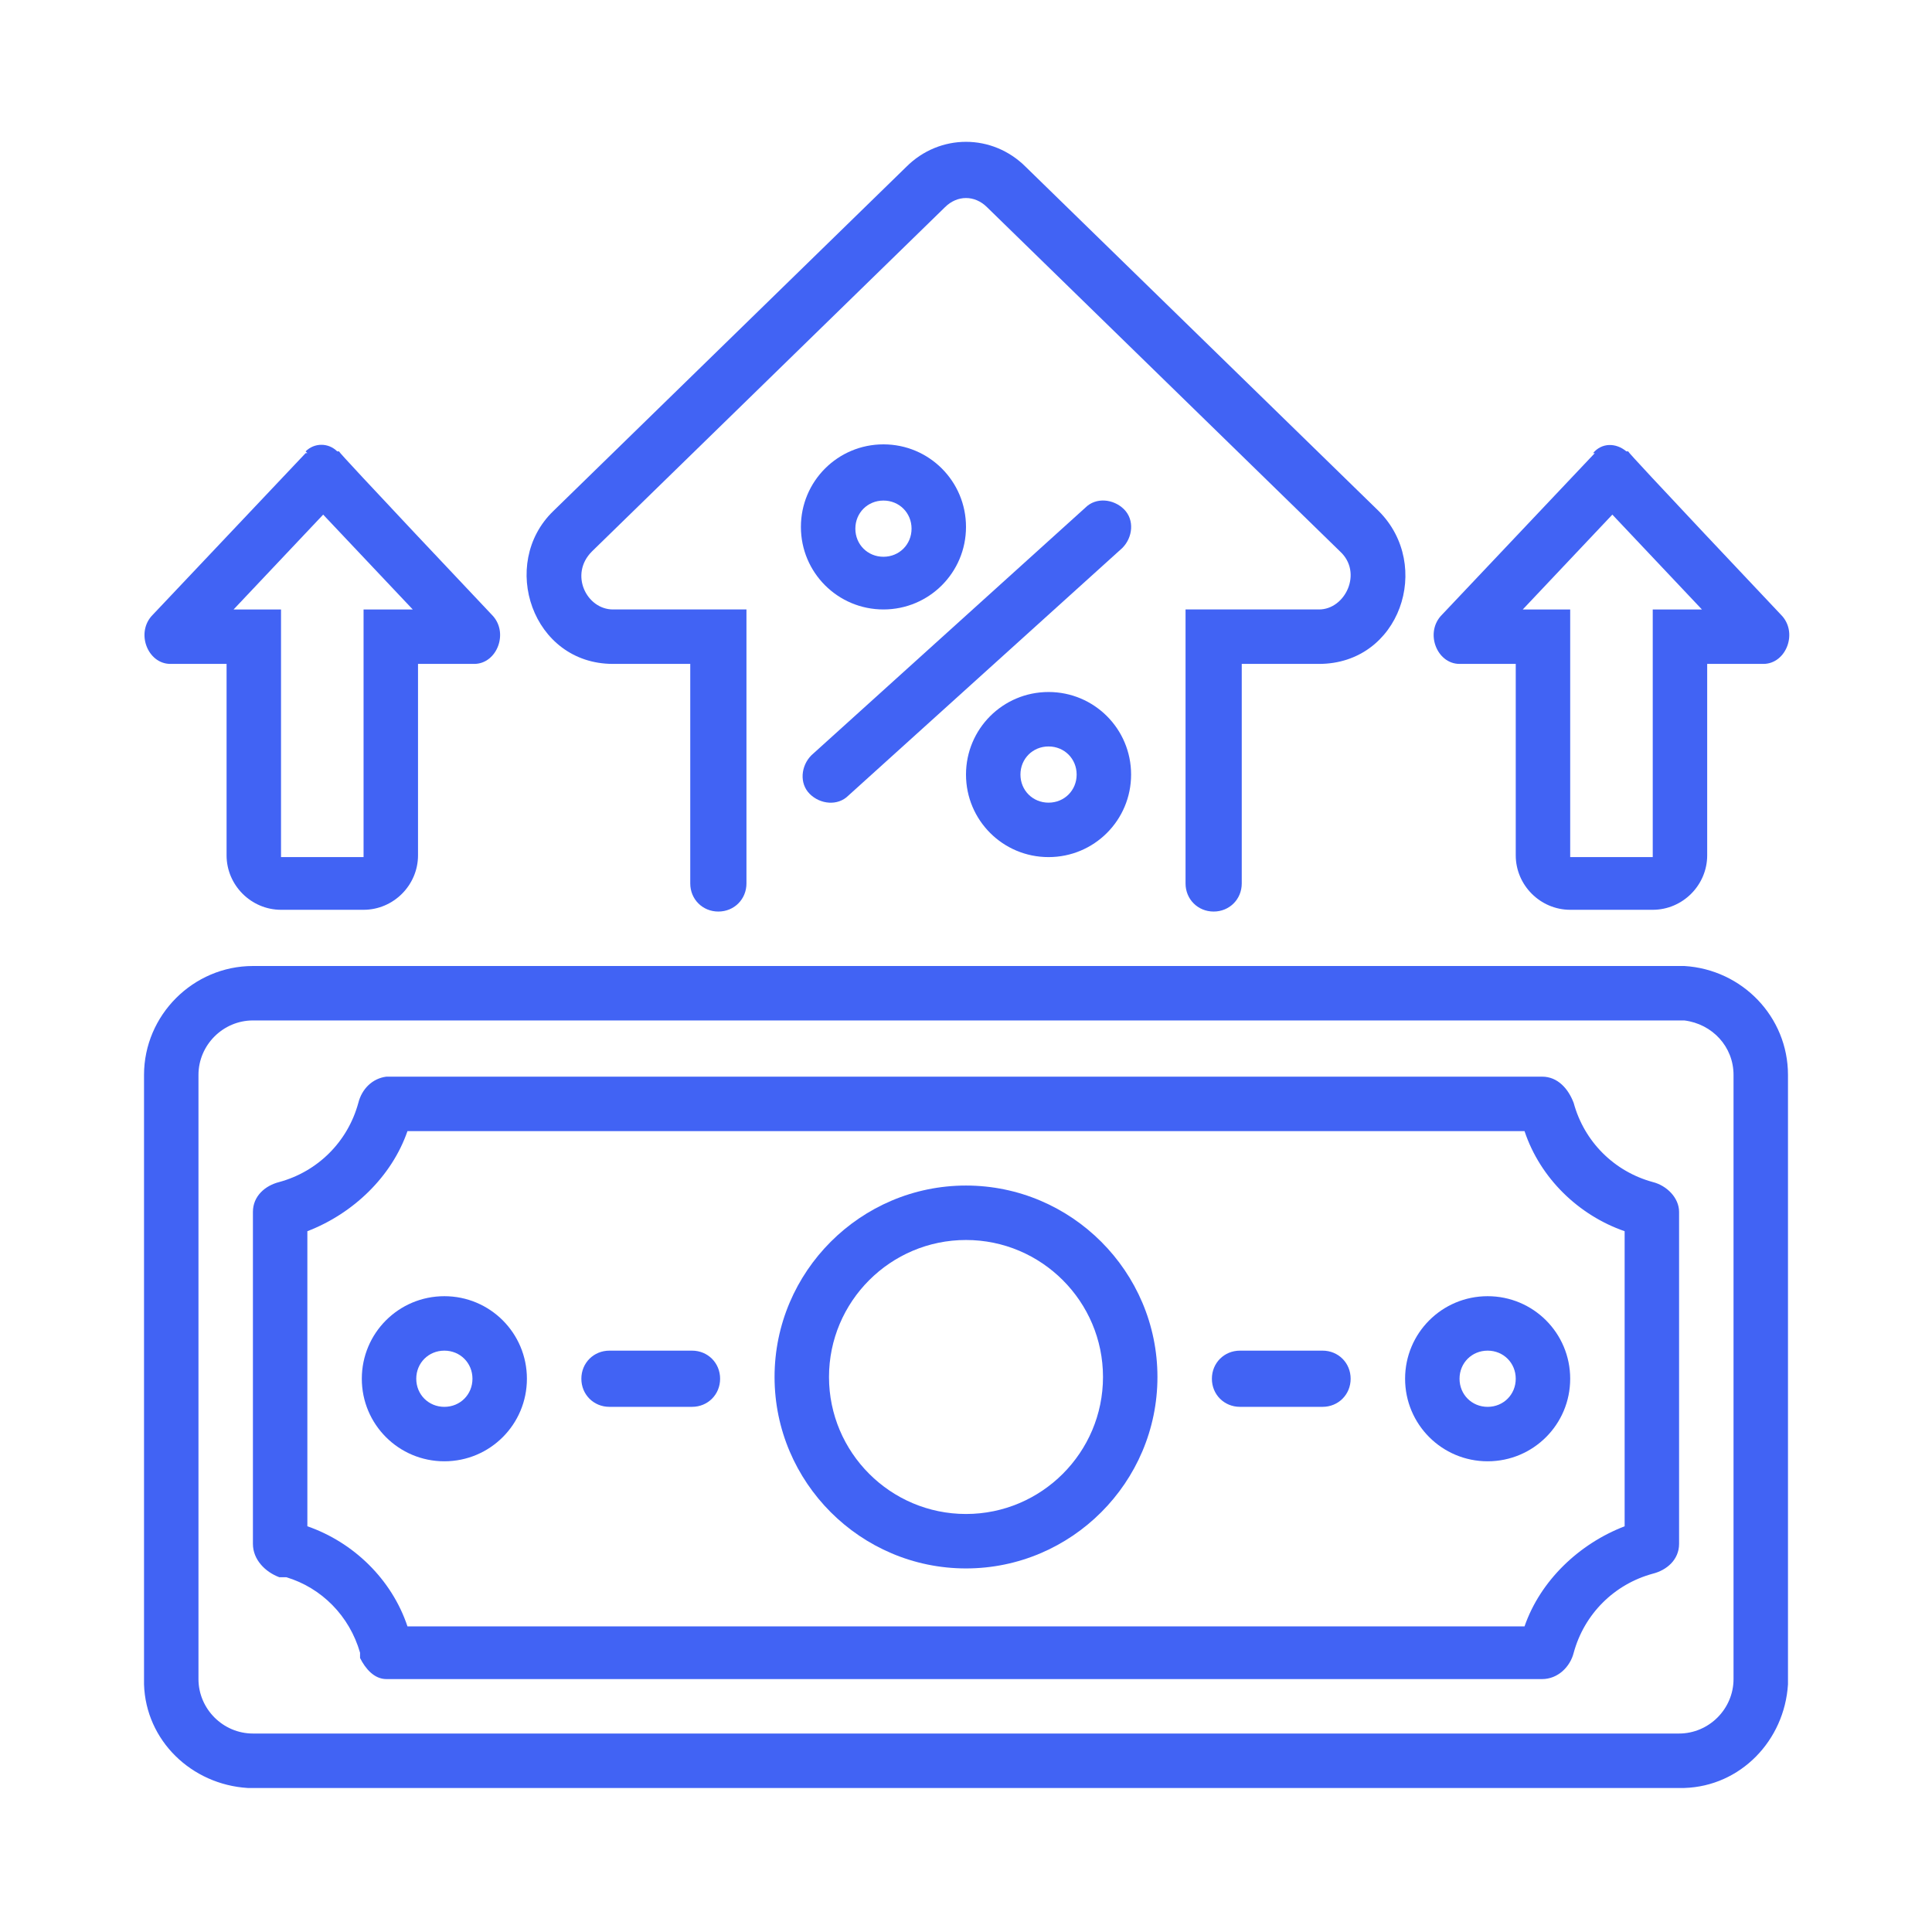
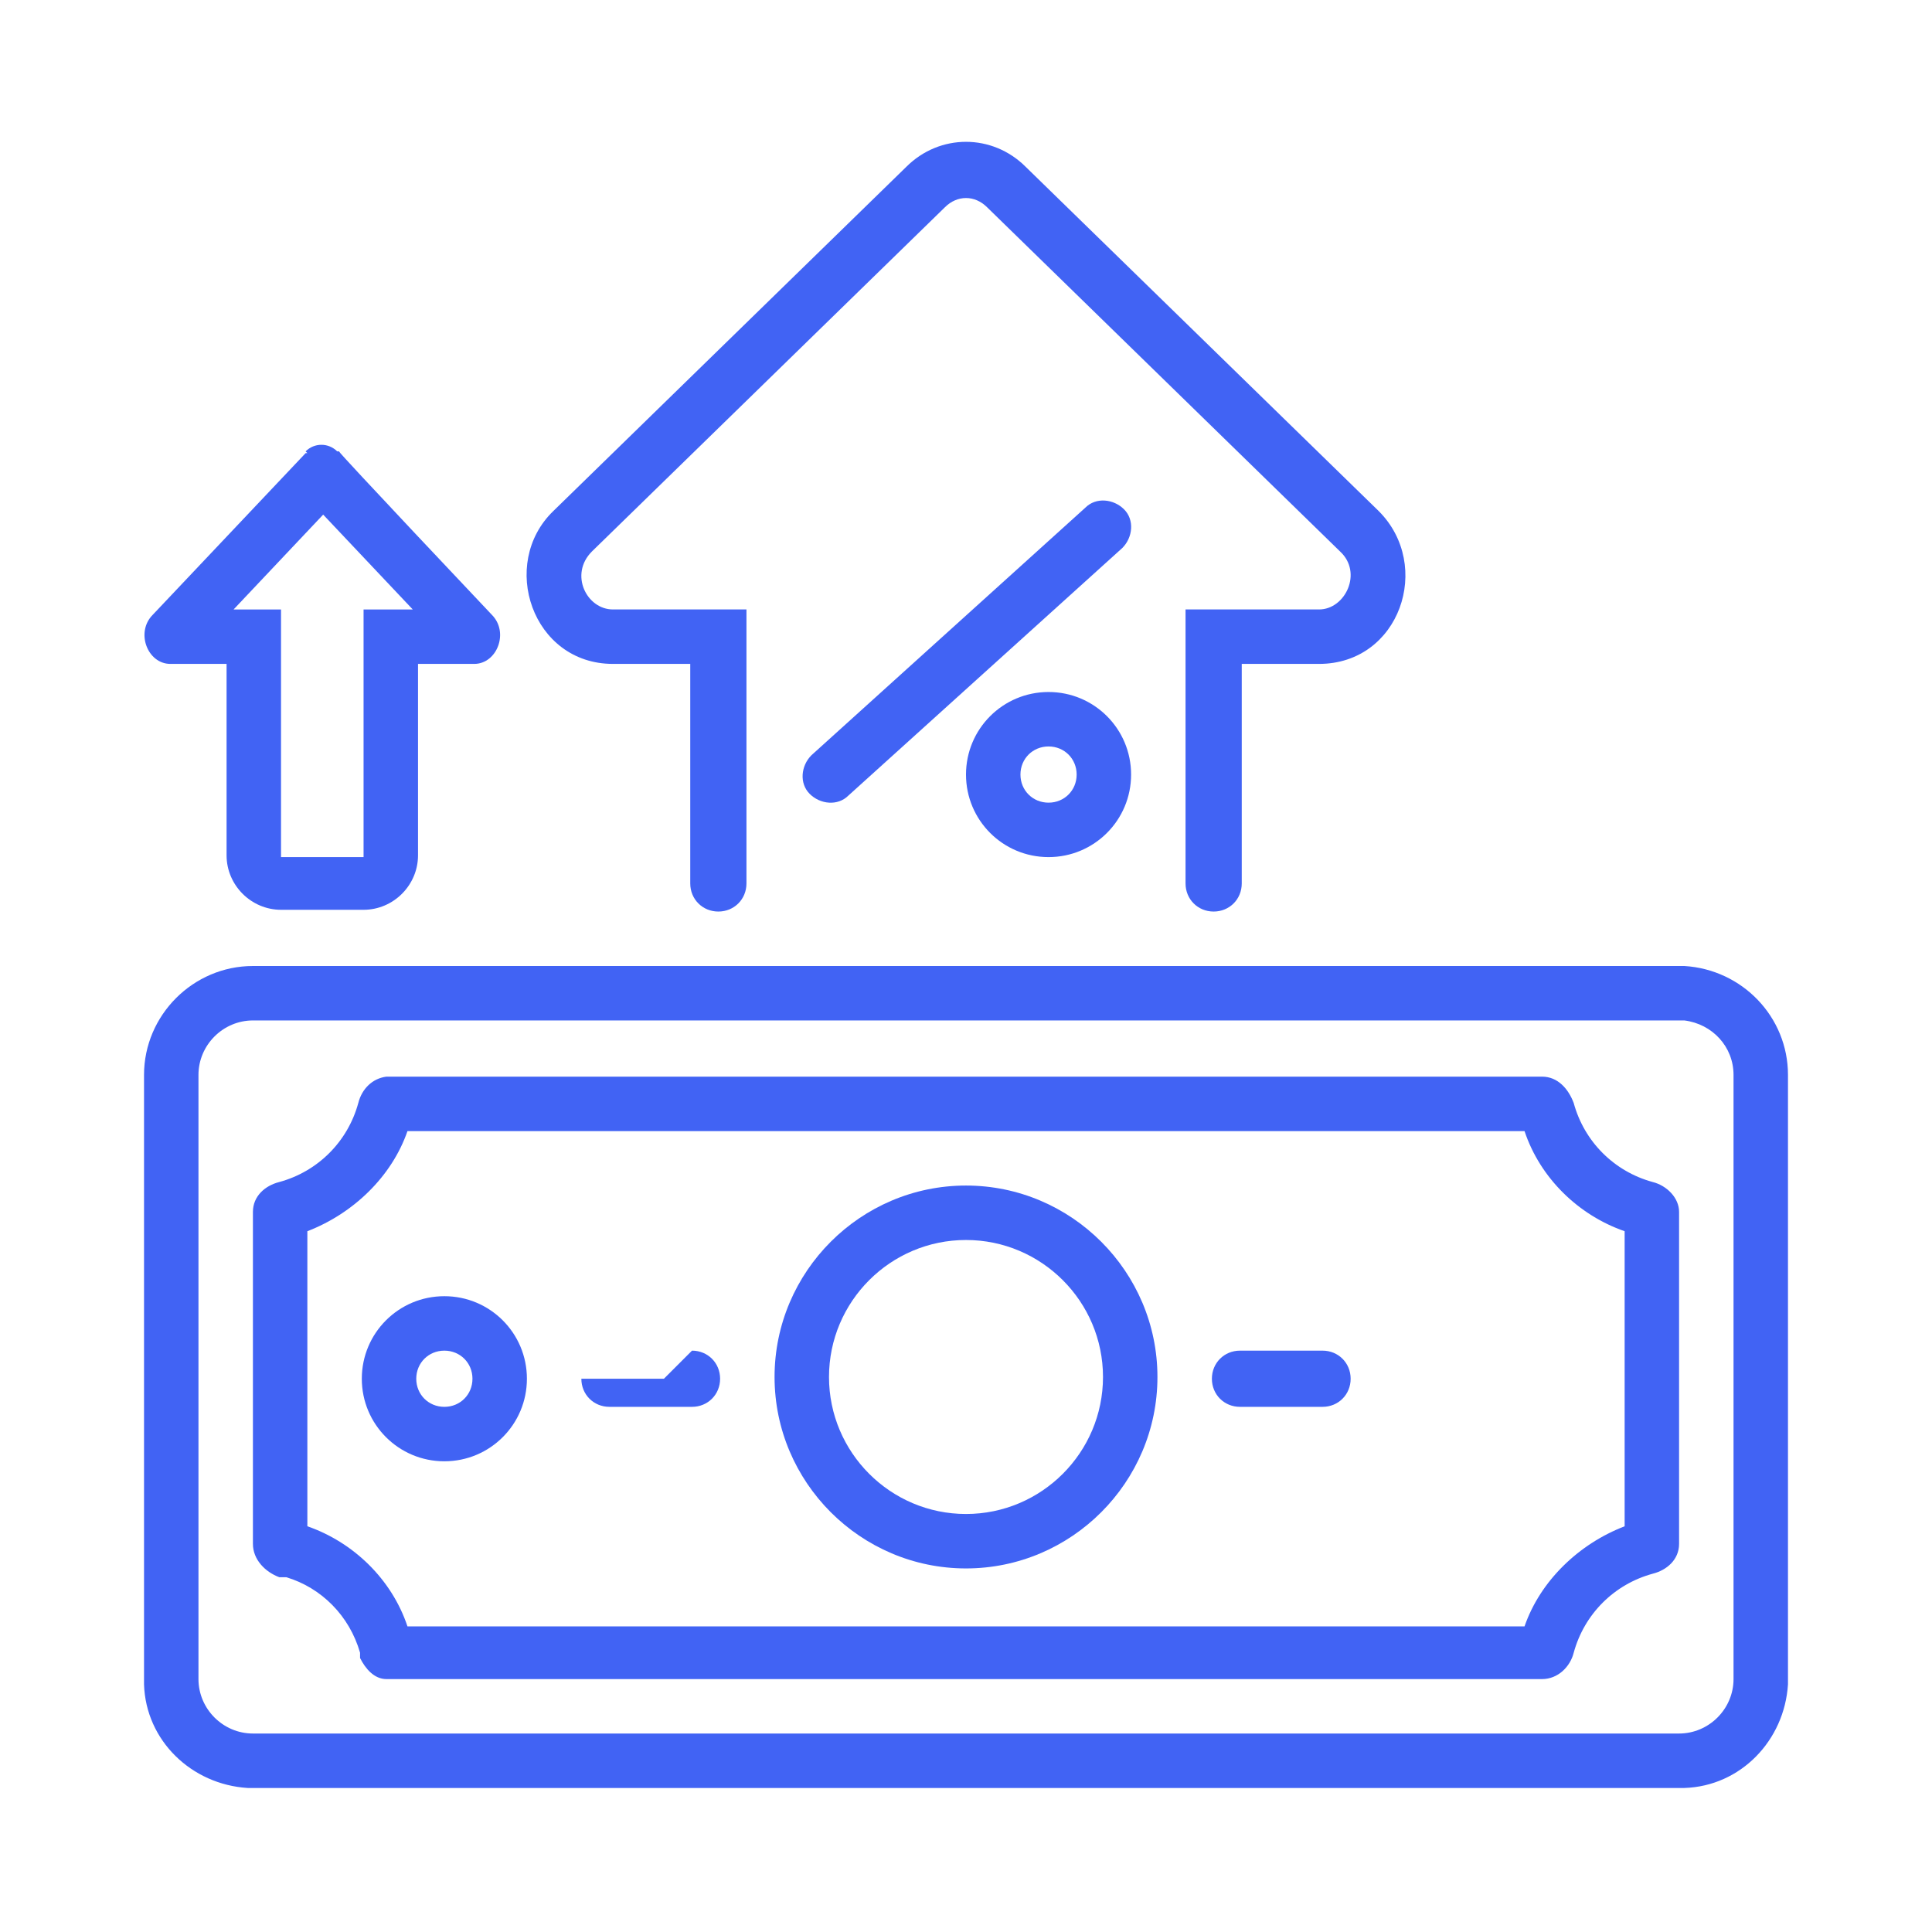
<svg xmlns="http://www.w3.org/2000/svg" id="Layer_1" version="1.1" viewBox="0 0 110 110">
  <defs>
    <style>
      .st0, .st1 {
        fill: #4163f4;
      }

      .st1 {
        fill-rule: evenodd;
      }
    </style>
  </defs>
  <path class="st1" d="M55,67.5c6,0,10.9,4.9,10.9,10.9s-4.9,10.9-10.9,10.9-10.9-4.9-10.9-10.9,4.9-10.9,10.9-10.9ZM55,70.6c-4.3,0-7.8,3.5-7.8,7.8s3.5,7.8,7.8,7.8,7.8-3.5,7.8-7.8-3.5-7.8-7.8-7.8Z" />
  <path class="st1" d="M25.3,73.8c2.6,0,4.7,2.1,4.7,4.7s-2.1,4.7-4.7,4.7-4.7-2.1-4.7-4.7,2.1-4.7,4.7-4.7ZM25.3,76.9c-.9,0-1.6.7-1.6,1.6s.7,1.6,1.6,1.6,1.6-.7,1.6-1.6-.7-1.6-1.6-1.6Z" />
-   <path class="st1" d="M84.7,73.8c2.6,0,4.7,2.1,4.7,4.7s-2.1,4.7-4.7,4.7-4.7-2.1-4.7-4.7,2.1-4.7,4.7-4.7ZM84.7,76.9c-.9,0-1.6.7-1.6,1.6s.7,1.6,1.6,1.6,1.6-.7,1.6-1.6-.7-1.6-1.6-1.6Z" />
-   <path class="st0" d="M39.4,76.9c.9,0,1.6.7,1.6,1.6s-.7,1.6-1.6,1.6h-4.7c-.9,0-1.6-.7-1.6-1.6s.7-1.6,1.6-1.6h4.7Z" />
+   <path class="st0" d="M39.4,76.9c.9,0,1.6.7,1.6,1.6s-.7,1.6-1.6,1.6h-4.7c-.9,0-1.6-.7-1.6-1.6h4.7Z" />
  <path class="st0" d="M75.3,76.9c.9,0,1.6.7,1.6,1.6s-.7,1.6-1.6,1.6h-4.7c-.9,0-1.6-.7-1.6-1.6s.7-1.6,1.6-1.6h4.7Z" />
  <path class="st1" d="M87.8,61.3c.9,0,1.5.7,1.8,1.5.6,2.2,2.3,3.9,4.5,4.5.8.2,1.5.9,1.5,1.7v18.9c0,.9-.7,1.5-1.5,1.7-2.2.6-3.9,2.3-4.5,4.5-.2.8-.9,1.5-1.8,1.5H22c-.7,0-1.2-.6-1.5-1.2v-.3c-.6-2.1-2.2-3.7-4.2-4.3h-.4c-.8-.3-1.5-1-1.5-1.9v-18.9c0-.9.7-1.5,1.5-1.7,2.2-.6,3.9-2.3,4.5-4.5.2-.8.8-1.4,1.6-1.5h.2s65.6,0,65.6,0ZM23.2,64.4c-.9,2.6-3.1,4.7-5.7,5.7v16.8c2.6.9,4.8,3,5.7,5.7h63.6c.9-2.6,3.1-4.7,5.7-5.7v-16.8c-2.6-.9-4.8-3-5.7-5.7H23.2Z" />
  <path class="st1" d="M95.9,55c3.3.2,5.9,2.9,5.9,6.2v34.7c-.2,3.2-2.7,5.8-5.9,5.9h-.3s-81.2,0-81.2,0h-.3c-3.2-.2-5.8-2.7-5.9-5.9v-.3c0-11.5,0-22.9,0-34.4,0-3.4,2.8-6.2,6.2-6.2h81.6ZM14.4,58.1c-1.7,0-3.1,1.4-3.1,3.1,0,11.5,0,22.9,0,34.4,0,1.7,1.4,3.1,3.1,3.1h81.2c1.7,0,3.1-1.4,3.1-3.1v-34.4c0-1.6-1.2-2.9-2.8-3.1h-.3s-81.3,0-81.3,0Z" />
  <path class="st1" d="M17.4,25.7c.5-.5,1.3-.5,1.8,0h.1c0,.1,8.7,9.3,8.7,9.3,1,1,.3,2.8-1,2.8h-3.2v10.9c0,1.7-1.4,3.1-3.1,3.1h-4.7c-1.7,0-3.1-1.4-3.1-3.1v-10.9h-3.2c-1.3,0-2-1.8-1-2.8l8.7-9.2h.1ZM13.2,34.7h2.8v14.1h4.7v-14.1h2.8l-5.1-5.4-5.1,5.4Z" />
  <path class="st0" d="M51.6,9.5c1.9-1.9,4.9-1.9,6.8,0l20.1,19.6c3.1,3.1,1.2,8.7-3.4,8.7h-4.4v12.5c0,.9-.7,1.6-1.6,1.6s-1.6-.7-1.6-1.6v-15.6h7.6c1.5,0,2.5-2.1,1.2-3.3l-20.1-19.6c-.7-.7-1.7-.7-2.4,0l-20.1,19.6c-1.3,1.3-.3,3.3,1.2,3.3h7.6v15.6c0,.9-.7,1.6-1.6,1.6s-1.6-.7-1.6-1.6v-12.5h-4.4c-4.6,0-6.5-5.7-3.4-8.7l20.1-19.6Z" />
-   <path class="st1" d="M90.7,25.8c.5-.6,1.3-.6,1.9-.1h.1c0,.1,8.7,9.3,8.7,9.3,1,1,.3,2.8-1,2.8h-3.2v10.9c0,1.7-1.4,3.1-3.1,3.1h-4.7c-1.7,0-3.1-1.4-3.1-3.1v-10.9h-3.2c-1.3,0-2-1.8-1-2.8l8.7-9.2ZM86.6,34.7h2.8v14.1h4.7v-14.1h2.8l-5.1-5.4-5.1,5.4Z" />
  <path class="st1" d="M59.7,39.4c2.6,0,4.7,2.1,4.7,4.7s-2.1,4.7-4.7,4.7-4.7-2.1-4.7-4.7,2.1-4.7,4.7-4.7ZM59.7,42.5c-.9,0-1.6.7-1.6,1.6s.7,1.6,1.6,1.6,1.6-.7,1.6-1.6-.7-1.6-1.6-1.6Z" />
  <path class="st0" d="M61.8,28.9c.6-.6,1.6-.5,2.2.1.6.6.5,1.6-.1,2.2l-15.6,14.1c-.6.6-1.6.5-2.2-.1-.6-.6-.5-1.6.1-2.2l15.6-14.1Z" />
-   <path class="st1" d="M50.3,25.3c2.6,0,4.7,2.1,4.7,4.7s-2.1,4.7-4.7,4.7-4.7-2.1-4.7-4.7,2.1-4.7,4.7-4.7ZM50.3,28.5c-.9,0-1.6.7-1.6,1.6s.7,1.6,1.6,1.6,1.6-.7,1.6-1.6-.7-1.6-1.6-1.6Z" />
</svg>